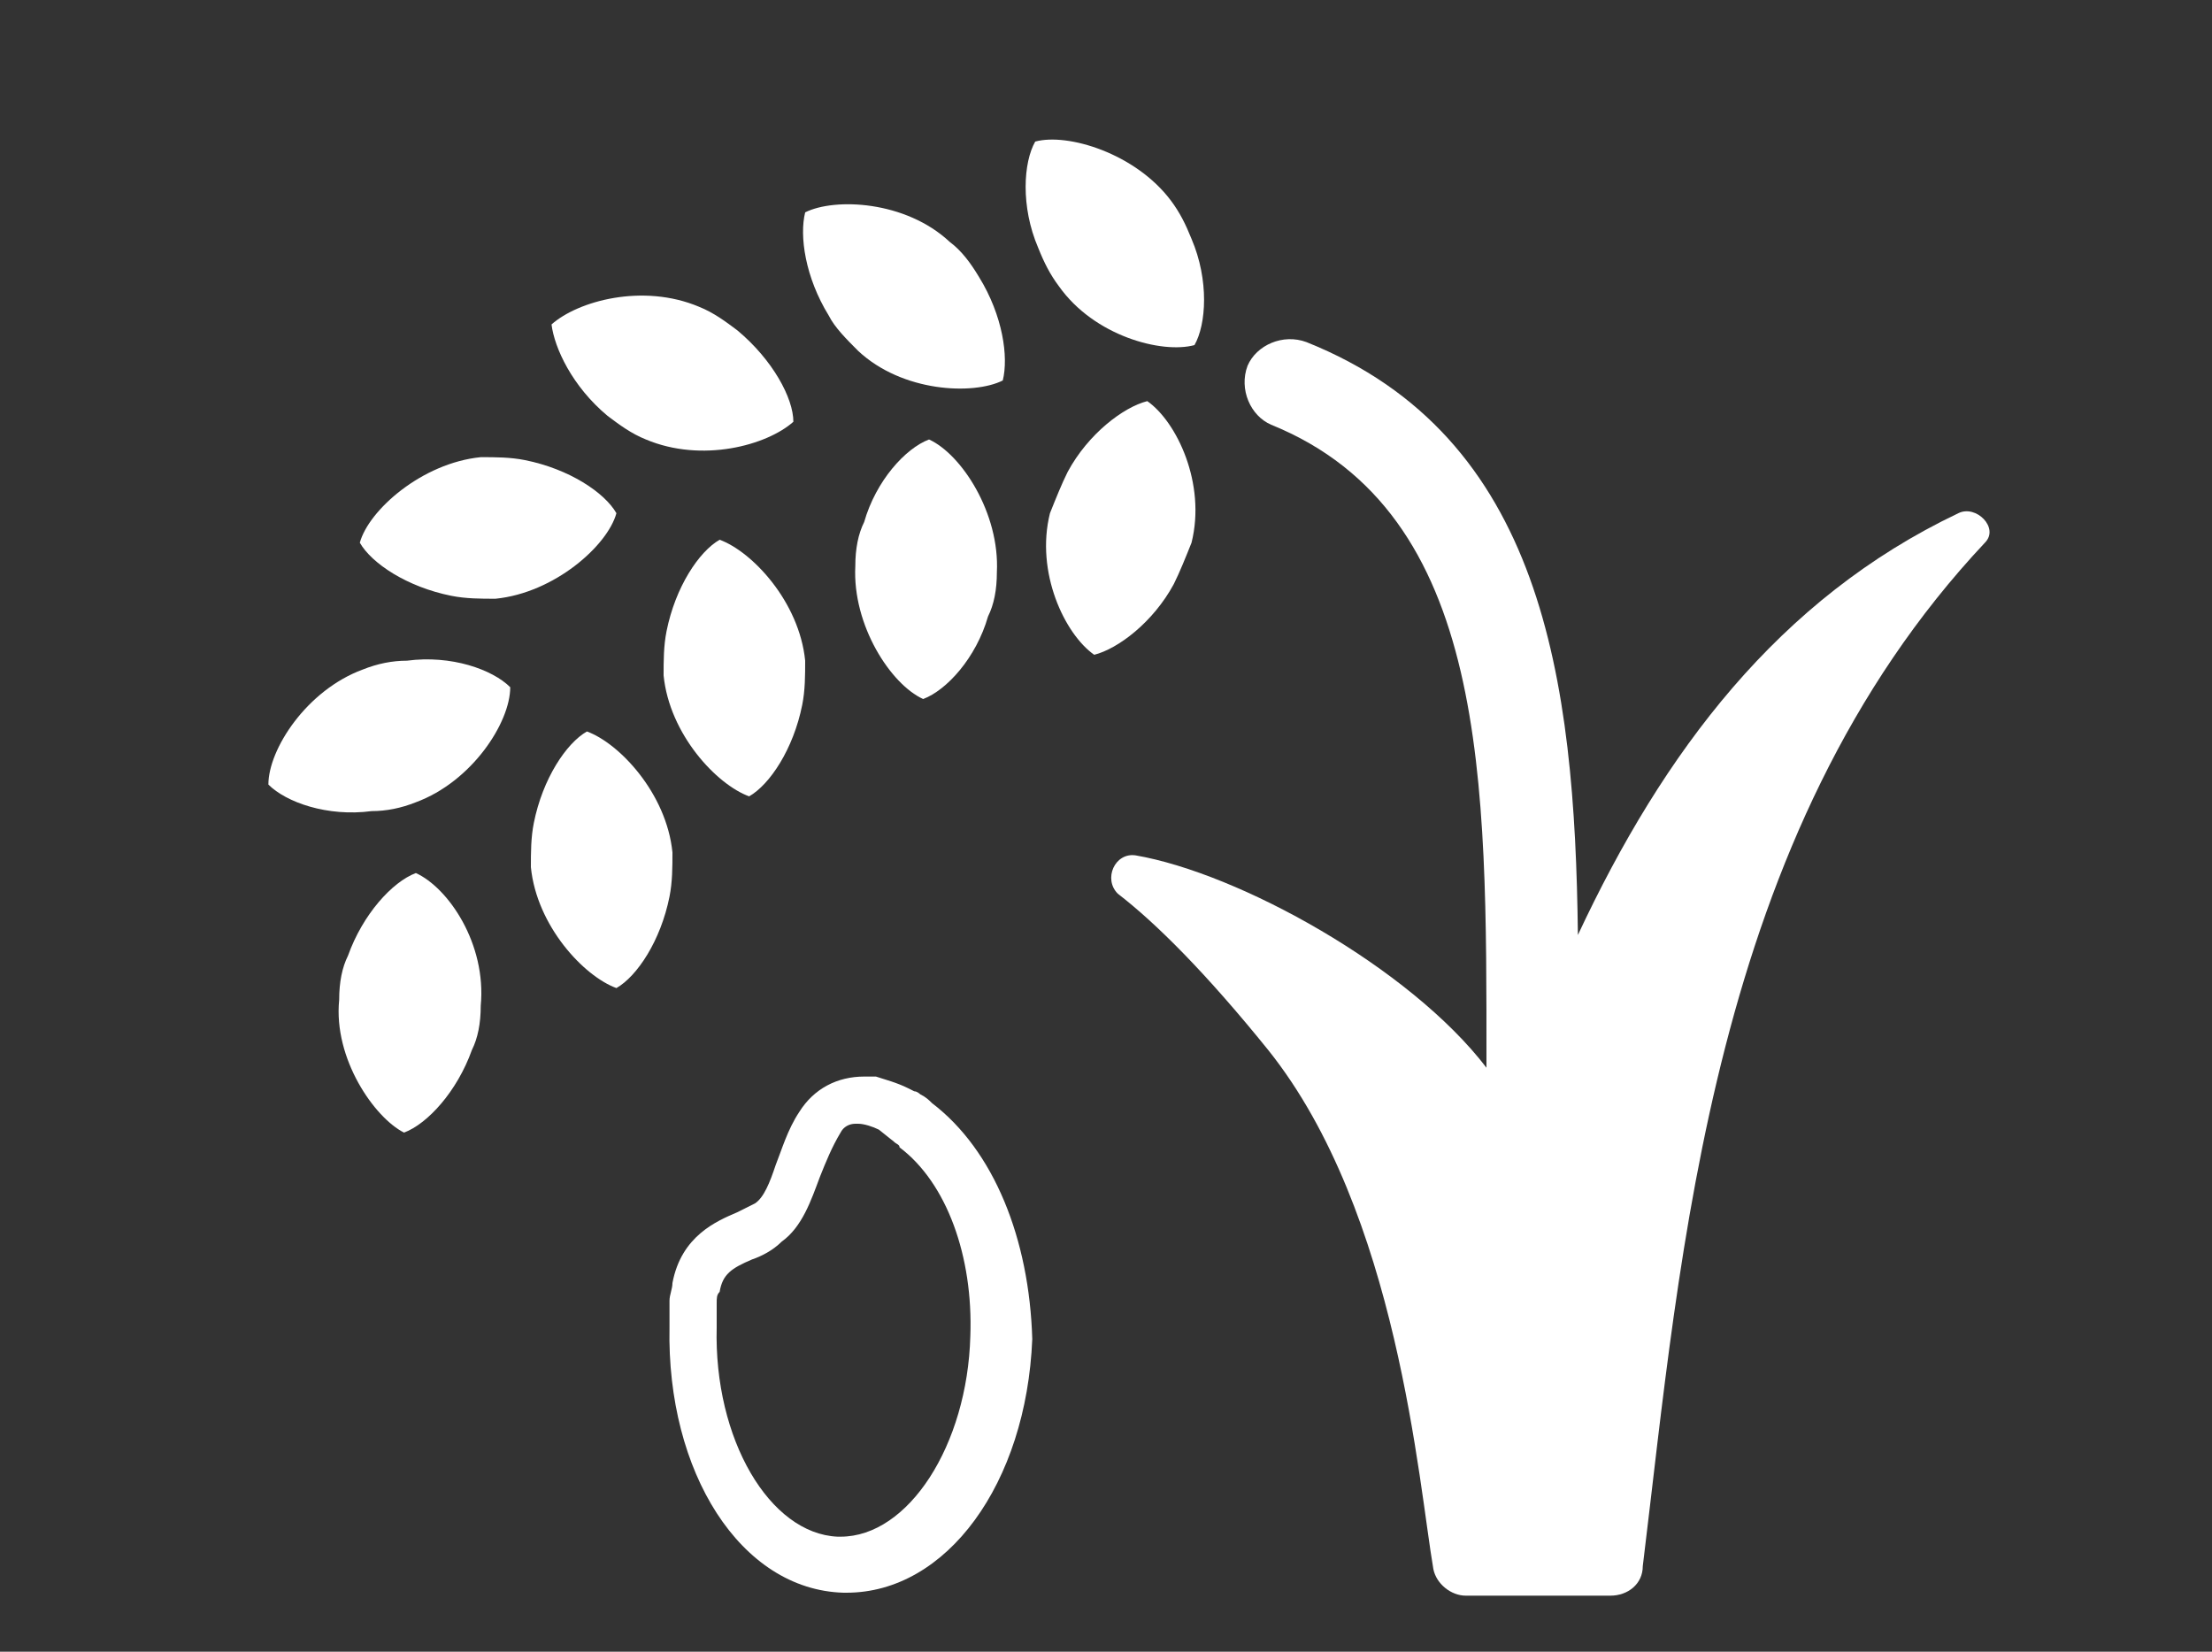
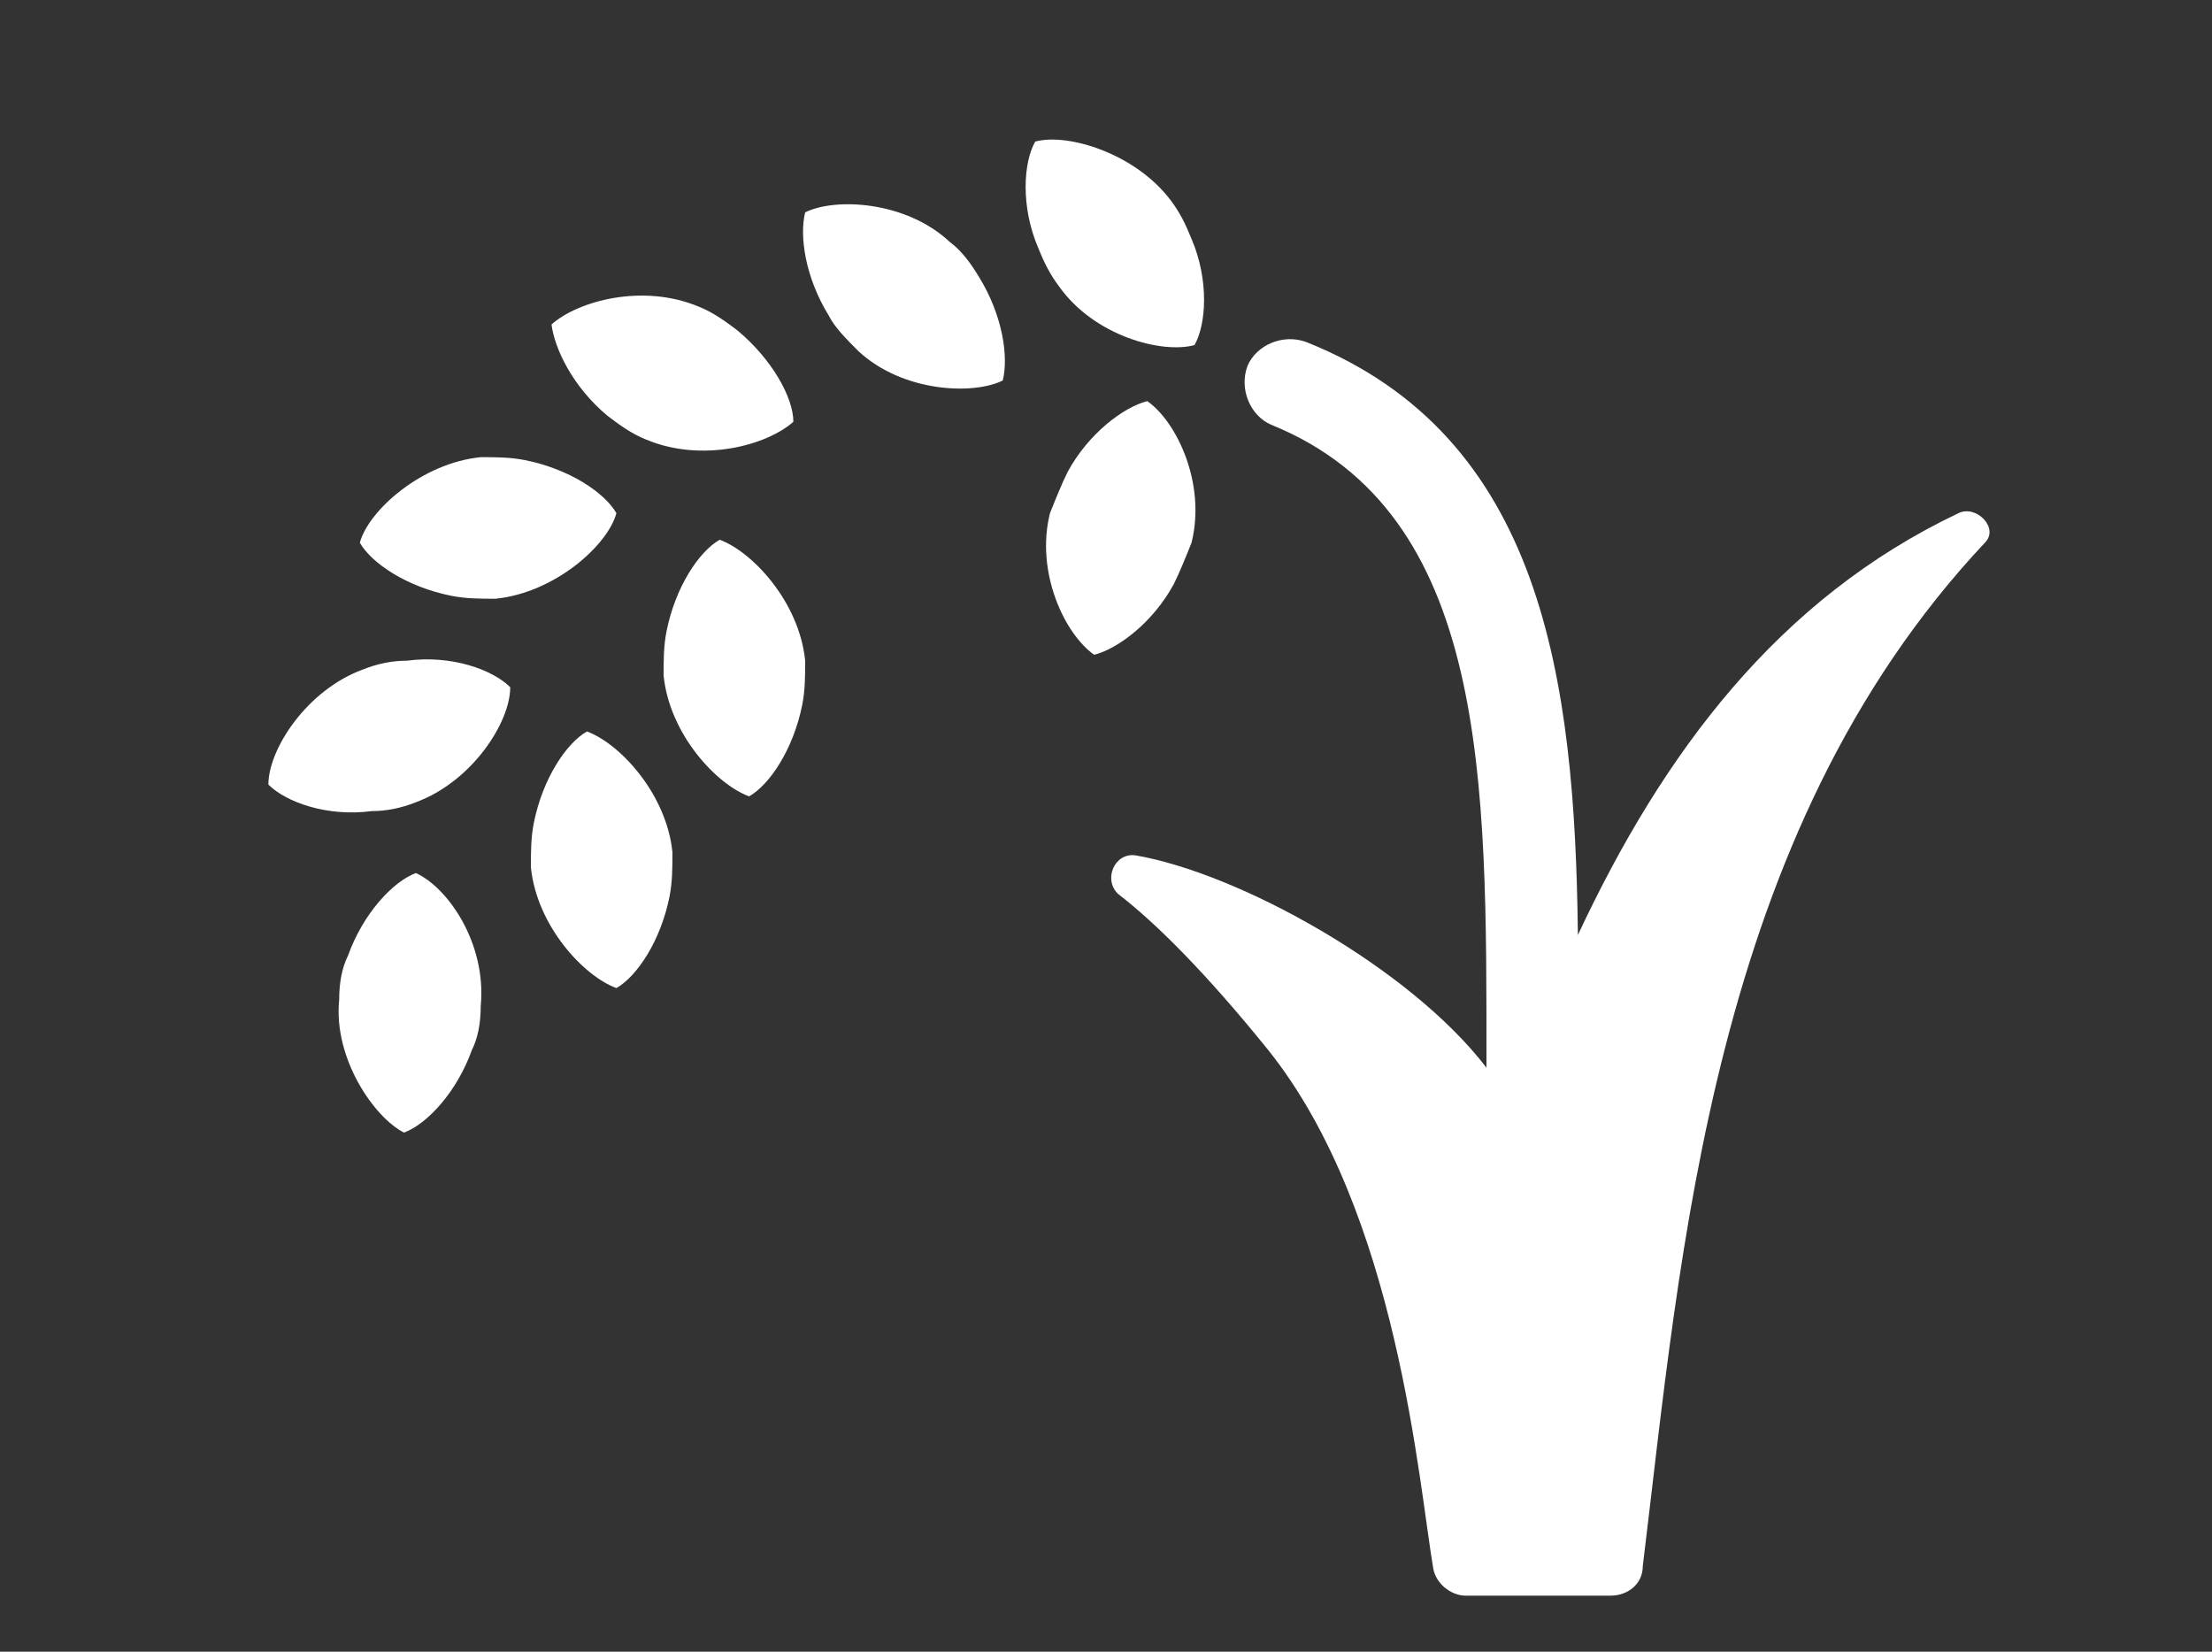
<svg xmlns="http://www.w3.org/2000/svg" version="1.1" viewBox="0 0 75 56" xml:space="preserve">
  <rect x="0" y="0" width="75" height="56" fill="#333333" stroke="none" />
  <style type="text/css">
	.st0{fill:#FFFFFF;}
</style>
  <g>
    <path class="st0" d="M40.5,11.7c0.4-0.7,0.5-2.2-0.1-3.6c-0.2-0.5-0.4-0.9-0.7-1.3c-1.2-1.6-3.5-2.3-4.6-2   c-0.4,0.7-0.5,2.2,0.1,3.6c0.2,0.5,0.4,0.9,0.7,1.3C37.1,11.4,39.4,12,40.5,11.7z" />
    <path class="st0" d="M32.2,8.2c-1.5-1.4-3.9-1.5-4.9-1c-0.2,0.8,0,2.2,0.8,3.5c0.2,0.4,0.6,0.8,1,1.2c1.5,1.4,3.9,1.5,4.9,1   c0.2-0.8,0-2.2-0.8-3.5C32.9,8.9,32.6,8.5,32.2,8.2z" />
    <path class="st0" d="M20.6,14.1c0.4,0.3,0.8,0.6,1.3,0.8c1.9,0.8,4.1,0.2,5-0.6c0-0.8-0.7-2.1-1.9-3.1c-0.4-0.3-0.8-0.6-1.3-0.8   c-1.9-0.8-4.1-0.2-5,0.6C18.8,11.8,19.4,13.1,20.6,14.1z" />
    <path class="st0" d="M15.3,20.2c0.5,0.1,1,0.1,1.5,0.1c2-0.2,3.8-1.8,4.1-2.9c-0.4-0.7-1.6-1.5-3.1-1.8c-0.5-0.1-1-0.1-1.5-0.1   c-2,0.2-3.8,1.8-4.1,2.9C12.6,19.1,13.8,19.9,15.3,20.2z" />
    <path class="st0" d="M13.8,22.4c-0.5,0-1,0.1-1.5,0.3c-1.9,0.7-3.2,2.7-3.2,3.9c0.6,0.6,2,1.1,3.5,0.9c0.5,0,1-0.1,1.5-0.3   c1.9-0.7,3.2-2.7,3.2-3.9C16.7,22.7,15.3,22.2,13.8,22.4z" />
    <path class="st0" d="M14.1,29.6c-0.8,0.3-1.8,1.4-2.3,2.8c-0.2,0.4-0.3,0.9-0.3,1.5c-0.2,2,1.2,4,2.2,4.5c0.8-0.3,1.8-1.4,2.3-2.8   c0.2-0.4,0.3-0.9,0.3-1.5C16.5,32,15.2,30.1,14.1,29.6z" />
    <path class="st0" d="M22.7,30.4c0.1-0.5,0.1-1,0.1-1.5c-0.2-2-1.8-3.7-2.9-4.1c-0.7,0.4-1.5,1.6-1.8,3.1c-0.1,0.5-0.1,1-0.1,1.5   c0.2,2,1.8,3.7,2.9,4.1C21.6,33.1,22.4,31.9,22.7,30.4z" />
    <path class="st0" d="M22.6,21.4c-0.1,0.5-0.1,1-0.1,1.5c0.2,2,1.8,3.7,2.9,4.1c0.7-0.4,1.5-1.6,1.8-3.1c0.1-0.5,0.1-1,0.1-1.5   c-0.2-2-1.8-3.7-2.9-4.1C23.7,18.7,22.9,19.9,22.6,21.4z" />
-     <path class="st0" d="M31.5,14.9c-0.8,0.3-1.8,1.4-2.2,2.8c-0.2,0.4-0.3,0.9-0.3,1.5c-0.1,2,1.2,4,2.3,4.5c0.8-0.3,1.8-1.4,2.2-2.8   c0.2-0.4,0.3-0.9,0.3-1.5C33.9,17.4,32.6,15.4,31.5,14.9z" />
    <path class="st0" d="M39.8,19.8c0.2-0.4,0.4-0.9,0.6-1.4c0.5-2-0.5-4.1-1.5-4.8c-0.8,0.2-2,1.1-2.7,2.4c-0.2,0.4-0.4,0.9-0.6,1.4   c-0.5,2,0.5,4.1,1.5,4.8C37.9,22,39.1,21.1,39.8,19.8z" />
    <path class="st0" d="M66.4,17.4c-6.1,2.9-10,8.1-12.9,14.3c-0.1-8.7-1.2-16.9-9.2-20.1c-0.8-0.3-1.7,0.1-2,0.8   c-0.3,0.8,0.1,1.7,0.8,2c7.4,3,7.3,12.1,7.3,21.6c0,0.1,0,0.1,0,0.2c-2.6-3.4-8.4-6.6-11.9-7.2c-0.7-0.1-1.1,0.8-0.6,1.3   c1.3,1,3,2.7,5.1,5.3c4.4,5.5,5.1,14.7,5.6,17.6c0.1,0.5,0.6,0.9,1.1,0.9h4.9c0.6,0,1.1-0.4,1.1-1C57,42.5,58,28.3,67.3,18.4   C67.8,17.9,67,17.1,66.4,17.4z" />
  </g>
-   <path class="st0" d="M31.6,37.4c-0.1-0.1-0.2-0.2-0.4-0.3l0,0C31.2,37.1,31.1,37,31,37l-0.2-0.1c-0.4-0.2-0.8-0.3-1.1-0.4l-0.1,0  c-0.1,0-0.1,0-0.2,0l-0.1,0c-0.9,0-1.7,0.4-2.2,1.2c-0.4,0.6-0.6,1.3-0.8,1.8c-0.2,0.6-0.4,1.1-0.7,1.3c-0.2,0.1-0.4,0.2-0.6,0.3  c-0.7,0.3-1.9,0.8-2.2,2.4c0,0.2-0.1,0.4-0.1,0.6l0,0.1c0,0.3,0,0.5,0,0.8c-0.1,4.9,2.4,8.9,5.9,9c0,0,0.1,0,0.1,0  c3.4,0,6.1-3.7,6.3-8.6C34.9,42,33.7,39,31.6,37.4z M30.3,38.7c0.1,0.1,0.2,0.1,0.2,0.2c1.6,1.2,2.5,3.7,2.4,6.4  c-0.1,3.7-2.1,6.8-4.4,6.8c0,0,0,0-0.1,0c-2.3-0.1-4.2-3.3-4.1-7.1c0-0.2,0-0.4,0-0.7l0-0.1c0-0.2,0-0.3,0.1-0.4  c0.1-0.6,0.4-0.8,1.1-1.1c0.3-0.1,0.7-0.3,1-0.6c0.7-0.5,1-1.4,1.3-2.2c0.2-0.5,0.4-1,0.7-1.5c0.1-0.2,0.3-0.3,0.5-0.3c0,0,0,0,0,0  l0.1,0c0.2,0,0.5,0.1,0.7,0.2" />
</svg>